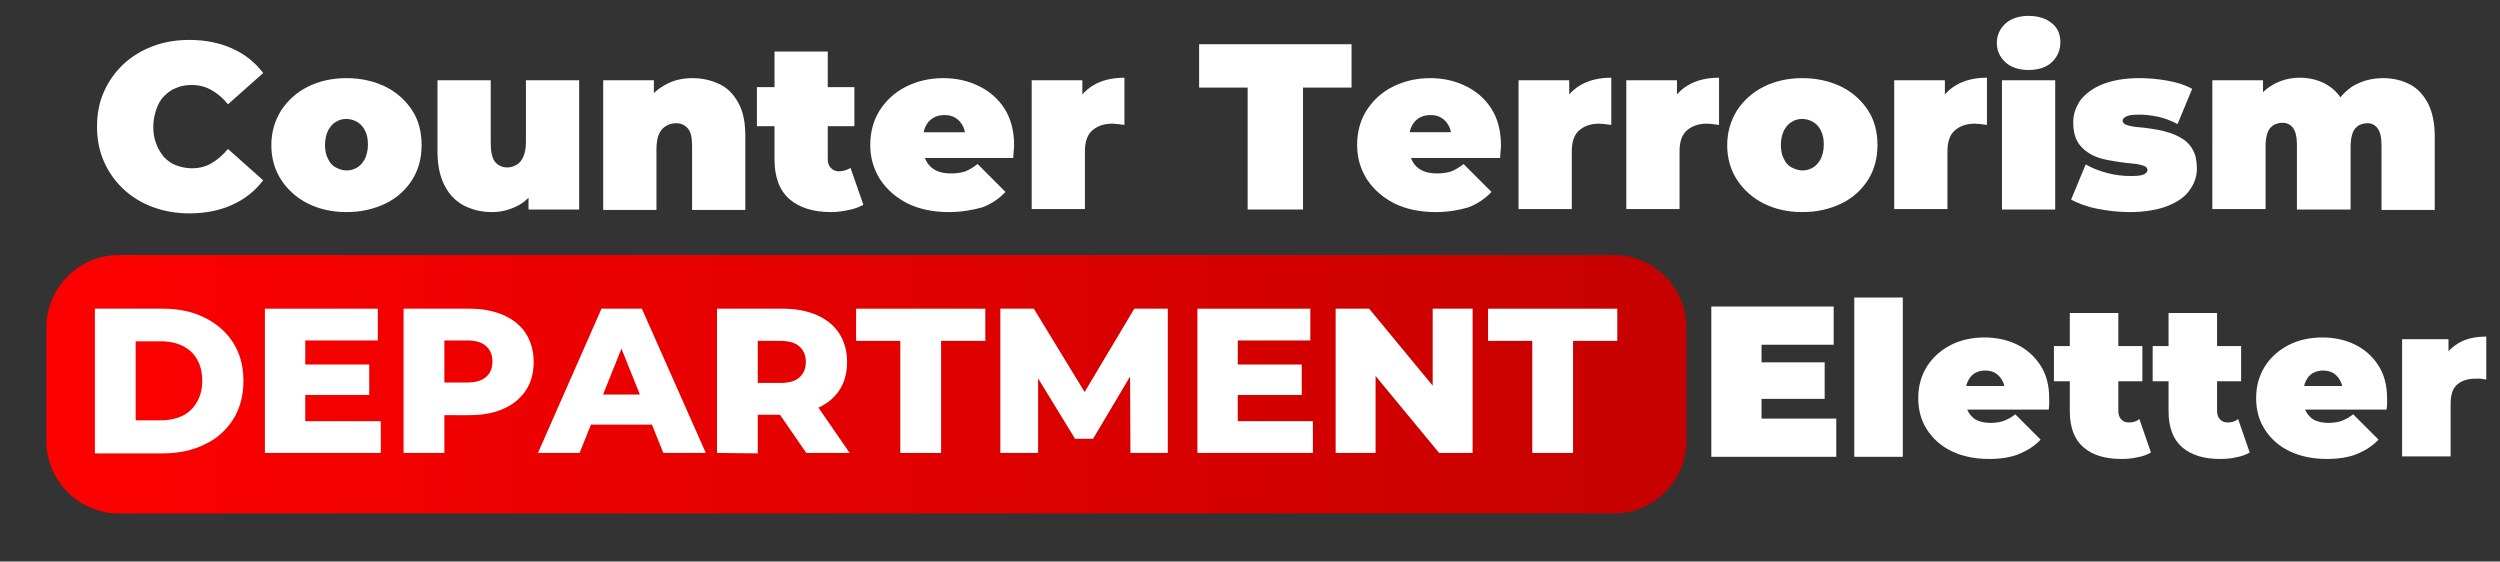
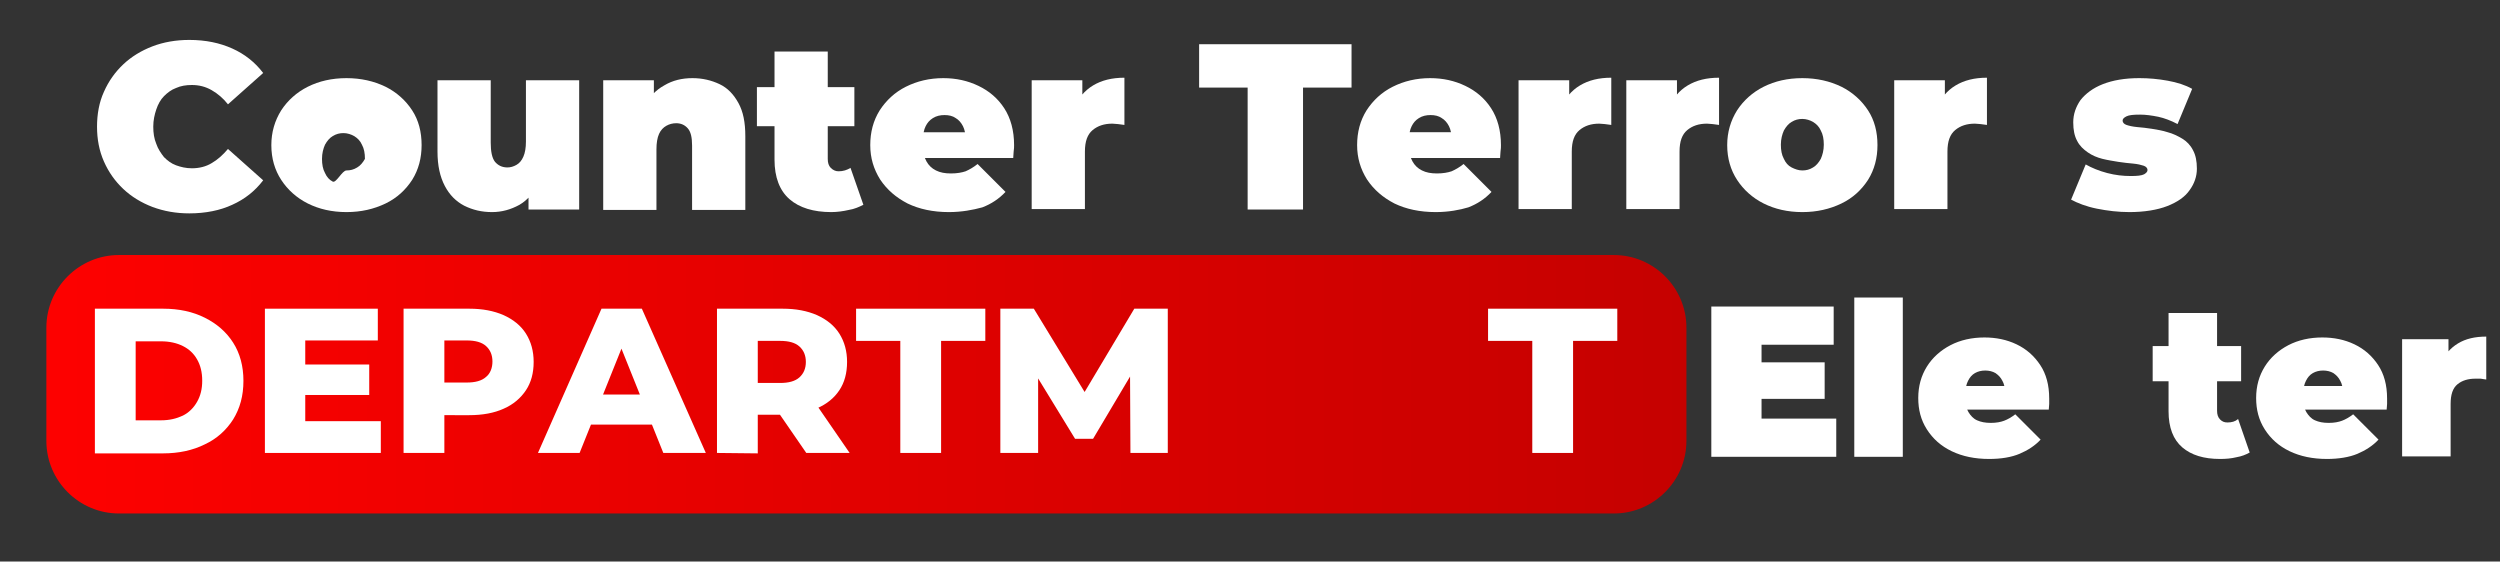
<svg xmlns="http://www.w3.org/2000/svg" version="1.1" id="Layer_1" x="0px" y="0px" viewBox="0 0 582.3 130.8" style="enable-background:new 0 0 582.3 130.8;" xml:space="preserve">
  <rect x="0" y="0" width="582.3" height="130.8" fill="#333333" stroke="none" />
  <style type="text/css">
	.st0{fill:url(#SVGID_1_);}
	.st1{fill:#FFFFFF;}
</style>
  <linearGradient id="SVGID_1_" gradientUnits="userSpaceOnUse" x1="10.8" y1="42.5" x2="392.8" y2="42.5" gradientTransform="matrix(1 0 0 -1 0 132)">
    <stop offset="1.000000e-02" style="stop-color:#FD0100" />
    <stop offset="1" style="stop-color:#C50100" />
  </linearGradient>
  <path class="st0" d="M375.9,119.6H27.7c-9.3,0-16.9-7.6-16.9-16.9V76.3c0-9.3,7.6-16.9,16.9-16.9h348.2c9.3,0,16.9,7.6,16.9,16.9  v26.4C392.8,112,385.2,119.6,375.9,119.6z" />
  <g>
    <g>
      <path class="st1" d="M22.1,105.5V71.9H38c3.7,0,6.9,0.7,9.7,2.1s5,3.3,6.6,5.8s2.4,5.5,2.4,8.9c0,3.5-0.8,6.4-2.4,9    c-1.6,2.5-3.8,4.5-6.6,5.8c-2.8,1.4-6.1,2.1-9.7,2.1H22.1V105.5z M31.6,97.9h5.9c2,0,3.6-0.4,5.1-1.1c1.4-0.7,2.5-1.8,3.3-3.2    c0.8-1.4,1.2-3,1.2-4.9c0-2-0.4-3.6-1.2-5s-1.9-2.4-3.3-3.1c-1.4-0.7-3.1-1.1-5.1-1.1h-5.9V97.9z" />
      <path class="st1" d="M71.1,98.1h17.6v7.4h-27V71.9H88v7.4H71.1V98.1z M70.4,84.9H86V92H70.4V84.9z" />
      <path class="st1" d="M94,105.5V71.9h15.3c3.1,0,5.7,0.5,8,1.5c2.2,1,4,2.4,5.2,4.3s1.8,4.1,1.8,6.6c0,2.6-0.6,4.8-1.8,6.6    c-1.2,1.8-2.9,3.3-5.2,4.3c-2.2,1-4.9,1.5-8,1.5H99.2l4.3-4.2v13C103.5,105.5,94,105.5,94,105.5z M103.5,93.6l-4.3-4.5h9.5    c2,0,3.5-0.4,4.5-1.3c1-0.8,1.5-2.1,1.5-3.6s-0.5-2.7-1.5-3.6s-2.5-1.3-4.5-1.3h-9.5l4.3-4.4V93.6z" />
      <path class="st1" d="M125.3,105.5l14.8-33.6h9.4l14.9,33.6h-9.9l-11.6-28.9h3.7L135,105.5H125.3z M133.4,98.9l2.4-7h16.4l2.4,7    H133.4z" />
      <path class="st1" d="M167,105.5V71.9h15.3c3.1,0,5.7,0.5,8,1.5c2.2,1,4,2.4,5.2,4.3s1.8,4.1,1.8,6.6c0,2.6-0.6,4.8-1.8,6.6    c-1.2,1.8-2.9,3.2-5.2,4.2c-2.2,1-4.9,1.5-8,1.5h-10.1l4.3-4v13L167,105.5L167,105.5z M176.5,93.6l-4.3-4.4h9.5    c2,0,3.5-0.4,4.5-1.3s1.5-2.1,1.5-3.6s-0.5-2.7-1.5-3.6s-2.5-1.3-4.5-1.3h-9.5l4.3-4.4V93.6z M187.8,105.5l-8.4-12.2h10.1    l8.4,12.2H187.8z" />
      <path class="st1" d="M209.7,105.5V79.4h-10.3v-7.5h30.1v7.5h-10.3v26.1H209.7z" />
      <path class="st1" d="M233,105.5V71.9h7.8l13.9,22.8h-4.1l13.6-22.8h7.8v33.6h-8.7l-0.1-20.3h1.5l-10.1,17h-4.2l-10.4-17h1.8v20.3    H233z" />
-       <path class="st1" d="M288.2,98.1h17.6v7.4h-26.9V71.9h26.3v7.4h-16.9v18.8H288.2z M287.6,84.9h15.6V92h-15.6V84.9z" />
-       <path class="st1" d="M311.1,105.5V71.9h7.8l18.5,22.4h-3.7V71.9h9.3v33.6h-7.8l-18.5-22.4h3.7v22.4H311.1z" />
      <path class="st1" d="M356.9,105.5V79.4h-10.3v-7.5h30.1v7.5h-10.3v26.1H356.9z" />
    </g>
  </g>
  <g>
    <path class="st1" d="M410.2,97.5h17.5v8.9h-29.1v-35h28.5v8.9h-16.8V97.5z M409.5,84.4H425v8.5h-15.6V84.4z" />
    <path class="st1" d="M431.9,106.4V69.3h11.3v37.1H431.9z" />
    <path class="st1" d="M463.3,106.9c-3.3,0-6.2-0.6-8.7-1.8c-2.5-1.2-4.4-2.9-5.8-5.1c-1.4-2.2-2-4.6-2-7.3c0-2.8,0.7-5.2,2-7.3   c1.3-2.1,3.2-3.8,5.5-5s5-1.8,7.9-1.8c2.7,0,5.2,0.5,7.5,1.6c2.3,1.1,4.1,2.7,5.5,4.8c1.4,2.1,2.1,4.7,2.1,7.8c0,0.4,0,0.8,0,1.3   c0,0.5-0.1,0.9-0.1,1.3h-21v-5.5h15l-4.2,1.5c0-1.1-0.2-2-0.6-2.7c-0.4-0.8-0.9-1.3-1.6-1.8c-0.7-0.4-1.5-0.6-2.4-0.6   c-0.9,0-1.7,0.2-2.4,0.6c-0.7,0.4-1.2,1-1.6,1.8c-0.4,0.8-0.6,1.7-0.6,2.7V93c0,1.2,0.2,2.2,0.7,3s1.1,1.5,2,1.9   c0.9,0.4,1.9,0.6,3.2,0.6c1.3,0,2.3-0.2,3.1-0.5c0.8-0.3,1.7-0.8,2.6-1.5l5.9,5.9c-1.3,1.4-3,2.5-4.9,3.3S466.1,106.9,463.3,106.9z   " />
-     <path class="st1" d="M478.4,88.8v-8.2H499v8.2H478.4z M494.1,106.9c-3.8,0-6.7-0.9-8.8-2.7c-2.1-1.8-3.2-4.6-3.2-8.4V72.9h11.3   v22.8c0,0.8,0.2,1.5,0.7,2c0.5,0.5,1,0.7,1.7,0.7c1,0,1.8-0.2,2.5-0.8l2.7,7.8c-0.9,0.5-1.9,0.9-3.1,1.1   C496.7,106.8,495.4,106.9,494.1,106.9z" />
    <path class="st1" d="M501.4,88.8v-8.2H522v8.2H501.4z M517.1,106.9c-3.8,0-6.7-0.9-8.8-2.7c-2.1-1.8-3.2-4.6-3.2-8.4V72.9h11.3   v22.8c0,0.8,0.2,1.5,0.7,2c0.5,0.5,1,0.7,1.7,0.7c1,0,1.8-0.2,2.5-0.8l2.7,7.8c-0.9,0.5-1.9,0.9-3.1,1.1   C519.7,106.8,518.4,106.9,517.1,106.9z" />
    <path class="st1" d="M542,106.9c-3.3,0-6.2-0.6-8.7-1.8c-2.5-1.2-4.4-2.9-5.8-5.1c-1.4-2.2-2-4.6-2-7.3c0-2.8,0.7-5.2,2-7.3   c1.3-2.1,3.2-3.8,5.5-5s5-1.8,7.9-1.8c2.7,0,5.2,0.5,7.5,1.6c2.3,1.1,4.1,2.7,5.5,4.8c1.4,2.1,2.1,4.7,2.1,7.8c0,0.4,0,0.8,0,1.3   c0,0.5-0.1,0.9-0.1,1.3h-21v-5.5h15l-4.2,1.5c0-1.1-0.2-2-0.6-2.7c-0.4-0.8-0.9-1.3-1.6-1.8c-0.7-0.4-1.5-0.6-2.4-0.6   c-0.9,0-1.7,0.2-2.4,0.6c-0.7,0.4-1.2,1-1.6,1.8c-0.4,0.8-0.6,1.7-0.6,2.7V93c0,1.2,0.2,2.2,0.7,3s1.1,1.5,2,1.9   c0.9,0.4,1.9,0.6,3.2,0.6c1.3,0,2.3-0.2,3.1-0.5c0.8-0.3,1.7-0.8,2.6-1.5l5.9,5.9c-1.3,1.4-3,2.5-4.9,3.3S544.7,106.9,542,106.9z" />
    <path class="st1" d="M559.5,106.4V79h10.8v8.2l-1.8-2.4c0.8-2.1,2.2-3.7,4-4.8c1.8-1.1,4-1.6,6.6-1.6v10c-0.5-0.1-0.9-0.1-1.3-0.2   c-0.4,0-0.8,0-1.2,0c-1.7,0-3.1,0.4-4.2,1.3s-1.6,2.4-1.6,4.6v12.2H559.5z" />
  </g>
  <g>
    <g>
      <path class="st1" d="M44.1,49.7c-3.1,0-5.9-0.5-8.6-1.5c-2.6-1-4.9-2.4-6.8-4.2c-1.9-1.8-3.4-3.9-4.5-6.4    c-1.1-2.5-1.6-5.2-1.6-8.1s0.5-5.7,1.6-8.1c1.1-2.5,2.6-4.6,4.5-6.4c1.9-1.8,4.2-3.2,6.8-4.2c2.6-1,5.5-1.5,8.6-1.5    c3.8,0,7.1,0.7,10,2c2.9,1.3,5.3,3.2,7.2,5.7l-8.2,7.3c-1.1-1.4-2.4-2.5-3.8-3.3c-1.4-0.8-2.9-1.2-4.6-1.2c-1.4,0-2.6,0.2-3.7,0.7    c-1.1,0.4-2,1.1-2.8,1.9c-0.8,0.8-1.4,1.9-1.8,3.1c-0.4,1.2-0.7,2.5-0.7,4c0,1.5,0.2,2.8,0.7,4c0.4,1.2,1.1,2.2,1.8,3.1    c0.8,0.8,1.7,1.5,2.8,1.9c1.1,0.4,2.3,0.7,3.7,0.7c1.7,0,3.3-0.4,4.6-1.2c1.4-0.8,2.6-1.9,3.8-3.3l8.2,7.3    c-1.9,2.5-4.3,4.4-7.2,5.7C51.3,49,47.9,49.7,44.1,49.7z" />
-       <path class="st1" d="M80.7,49.4c-3.4,0-6.4-0.7-9-2c-2.6-1.3-4.7-3.2-6.2-5.5c-1.5-2.3-2.3-5-2.3-8.1c0-3,0.8-5.7,2.3-8.1    c1.5-2.3,3.6-4.2,6.2-5.5c2.6-1.3,5.6-2,9-2c3.4,0,6.4,0.7,9.1,2c2.6,1.3,4.7,3.2,6.2,5.5c1.5,2.3,2.2,5,2.2,8.1    c0,3-0.7,5.7-2.2,8.1c-1.5,2.3-3.5,4.2-6.2,5.5C87.1,48.7,84.1,49.4,80.7,49.4z M80.7,39.7c0.9,0,1.7-0.2,2.5-0.7    c0.7-0.4,1.3-1.1,1.8-2c0.4-0.9,0.7-2,0.7-3.3c0-1.3-0.2-2.4-0.7-3.3c-0.4-0.9-1-1.5-1.8-2c-0.7-0.4-1.6-0.7-2.5-0.7    c-0.9,0-1.7,0.2-2.5,0.7c-0.7,0.4-1.3,1.1-1.8,2c-0.4,0.9-0.7,2-0.7,3.3c0,1.3,0.2,2.4,0.7,3.3c0.4,0.9,1,1.6,1.8,2    S79.7,39.7,80.7,39.7z" />
+       <path class="st1" d="M80.7,49.4c-3.4,0-6.4-0.7-9-2c-2.6-1.3-4.7-3.2-6.2-5.5c-1.5-2.3-2.3-5-2.3-8.1c0-3,0.8-5.7,2.3-8.1    c1.5-2.3,3.6-4.2,6.2-5.5c2.6-1.3,5.6-2,9-2c3.4,0,6.4,0.7,9.1,2c2.6,1.3,4.7,3.2,6.2,5.5c1.5,2.3,2.2,5,2.2,8.1    c0,3-0.7,5.7-2.2,8.1c-1.5,2.3-3.5,4.2-6.2,5.5C87.1,48.7,84.1,49.4,80.7,49.4z M80.7,39.7c0.9,0,1.7-0.2,2.5-0.7    c0.7-0.4,1.3-1.1,1.8-2c0-1.3-0.2-2.4-0.7-3.3c-0.4-0.9-1-1.5-1.8-2c-0.7-0.4-1.6-0.7-2.5-0.7    c-0.9,0-1.7,0.2-2.5,0.7c-0.7,0.4-1.3,1.1-1.8,2c-0.4,0.9-0.7,2-0.7,3.3c0,1.3,0.2,2.4,0.7,3.3c0.4,0.9,1,1.6,1.8,2    S79.7,39.7,80.7,39.7z" />
      <path class="st1" d="M114.6,49.4c-2.4,0-4.5-0.5-6.5-1.5c-1.9-1-3.4-2.5-4.5-4.6c-1.1-2.1-1.7-4.7-1.7-8V18.7h12.4v14.5    c0,2.1,0.3,3.6,1,4.5c0.7,0.8,1.6,1.3,2.9,1.3c0.7,0,1.4-0.2,2.1-0.6s1.2-1,1.6-1.9c0.4-0.9,0.6-2.1,0.6-3.5V18.7h12.4v30.1h-11.8    v-8.7l2.4,2.4c-1.1,2.3-2.6,4.1-4.5,5.2C119,48.8,116.9,49.4,114.6,49.4z" />
      <path class="st1" d="M161.3,18.2c2.3,0,4.4,0.5,6.3,1.4c1.9,0.9,3.3,2.4,4.4,4.4c1.1,2,1.6,4.5,1.6,7.7v17.2h-12.4v-15    c0-1.9-0.3-3.2-1-4c-0.7-0.8-1.6-1.2-2.7-1.2c-0.8,0-1.6,0.2-2.3,0.6s-1.3,1-1.7,1.9c-0.4,0.9-0.6,2.1-0.6,3.6v14.1h-12.4V18.7    h11.8v8.8l-2.4-2.5c1.2-2.3,2.8-4,4.8-5.1C156.7,18.7,158.9,18.2,161.3,18.2z" />
      <path class="st1" d="M176.3,29.4v-9.1H199v9.1H176.3z M193.6,49.4c-4.1,0-7.4-1-9.7-3c-2.3-2-3.5-5.1-3.5-9.2V12h12.4V37    c0,0.9,0.2,1.6,0.7,2.1c0.5,0.5,1.1,0.8,1.8,0.8c1.1,0,2-0.3,2.8-0.8l3,8.6c-1,0.5-2.1,1-3.4,1.2C196.4,49.2,195,49.4,193.6,49.4z    " />
      <path class="st1" d="M221,49.4c-3.7,0-6.9-0.7-9.6-2c-2.7-1.4-4.8-3.2-6.4-5.6c-1.5-2.4-2.3-5-2.3-8c0-3,0.7-5.7,2.2-8.1    c1.5-2.3,3.5-4.2,6.1-5.5c2.6-1.3,5.5-2,8.7-2c3,0,5.7,0.6,8.2,1.8c2.5,1.2,4.5,2.9,6,5.2c1.5,2.3,2.3,5.2,2.3,8.6    c0,0.4,0,0.9-0.1,1.5c0,0.5-0.1,1-0.1,1.5H213v-6h16.6l-4.7,1.6c0-1.2-0.2-2.2-0.6-3c-0.4-0.8-1-1.5-1.7-1.9    c-0.7-0.5-1.6-0.7-2.6-0.7c-1,0-1.9,0.2-2.7,0.7c-0.8,0.5-1.3,1.1-1.7,1.9c-0.4,0.8-0.6,1.8-0.6,3v1.9c0,1.3,0.3,2.4,0.8,3.3    c0.5,0.9,1.2,1.6,2.2,2.1c1,0.5,2.1,0.7,3.5,0.7c1.4,0,2.5-0.2,3.4-0.5c0.9-0.4,1.8-0.9,2.8-1.7l6.5,6.5c-1.5,1.6-3.3,2.8-5.4,3.6    C226.6,48.9,224,49.4,221,49.4z" />
      <path class="st1" d="M240.3,48.8V18.7h11.8v9.1l-1.9-2.6c0.9-2.3,2.4-4.1,4.4-5.3c2-1.2,4.4-1.8,7.3-1.8v11    c-0.5-0.1-1-0.1-1.5-0.2c-0.4,0-0.9-0.1-1.3-0.1c-1.9,0-3.4,0.5-4.6,1.5c-1.2,1-1.8,2.6-1.8,5v13.4H240.3z" />
      <path class="st1" d="M290.6,48.8V20.4h-11.3V10.3h35.5v10.1h-11.3v28.4H290.6z" />
      <path class="st1" d="M334.4,49.4c-3.7,0-6.9-0.7-9.6-2c-2.7-1.4-4.8-3.2-6.4-5.6c-1.5-2.4-2.3-5-2.3-8c0-3,0.7-5.7,2.2-8.1    c1.5-2.3,3.5-4.2,6.1-5.5c2.6-1.3,5.5-2,8.7-2c3,0,5.7,0.6,8.2,1.8c2.5,1.2,4.5,2.9,6,5.2c1.5,2.3,2.3,5.2,2.3,8.6    c0,0.4,0,0.9-0.1,1.5c0,0.5-0.1,1-0.1,1.5h-23.2v-6h16.6l-4.7,1.6c0-1.2-0.2-2.2-0.6-3c-0.4-0.8-1-1.5-1.7-1.9    c-0.7-0.5-1.6-0.7-2.6-0.7c-1,0-1.9,0.2-2.7,0.7c-0.8,0.5-1.3,1.1-1.7,1.9c-0.4,0.8-0.6,1.8-0.6,3v1.9c0,1.3,0.3,2.4,0.8,3.3    c0.5,0.9,1.2,1.6,2.2,2.1c1,0.5,2.1,0.7,3.5,0.7c1.4,0,2.5-0.2,3.4-0.5c0.9-0.4,1.8-0.9,2.8-1.7l6.5,6.5c-1.5,1.6-3.3,2.8-5.4,3.6    C340,48.9,337.4,49.4,334.4,49.4z" />
      <path class="st1" d="M353.7,48.8V18.7h11.8v9.1l-1.9-2.6c0.9-2.3,2.4-4.1,4.4-5.3c2-1.2,4.4-1.8,7.3-1.8v11    c-0.5-0.1-1-0.1-1.5-0.2c-0.4,0-0.9-0.1-1.3-0.1c-1.9,0-3.4,0.5-4.6,1.5c-1.2,1-1.8,2.6-1.8,5v13.4H353.7z" />
      <path class="st1" d="M378.8,48.8V18.7h11.8v9.1l-1.9-2.6c0.9-2.3,2.4-4.1,4.4-5.3c2-1.2,4.4-1.8,7.3-1.8v11    c-0.5-0.1-1-0.1-1.5-0.2c-0.4,0-0.9-0.1-1.3-0.1c-1.9,0-3.4,0.5-4.6,1.5c-1.2,1-1.8,2.6-1.8,5v13.4H378.8z" />
      <path class="st1" d="M419.8,49.4c-3.4,0-6.4-0.7-9-2c-2.6-1.3-4.7-3.2-6.2-5.5c-1.5-2.3-2.3-5-2.3-8.1c0-3,0.8-5.7,2.3-8.1    c1.5-2.3,3.6-4.2,6.2-5.5c2.6-1.3,5.6-2,9-2c3.4,0,6.4,0.7,9.1,2c2.6,1.3,4.7,3.2,6.2,5.5c1.5,2.3,2.2,5,2.2,8.1    c0,3-0.7,5.7-2.2,8.1c-1.5,2.3-3.5,4.2-6.2,5.5C426.2,48.7,423.2,49.4,419.8,49.4z M419.8,39.7c0.9,0,1.7-0.2,2.5-0.7    c0.7-0.4,1.3-1.1,1.8-2c0.4-0.9,0.7-2,0.7-3.3c0-1.3-0.2-2.4-0.7-3.3c-0.4-0.9-1-1.5-1.8-2c-0.7-0.4-1.6-0.7-2.5-0.7    c-0.9,0-1.7,0.2-2.5,0.7c-0.7,0.4-1.3,1.1-1.8,2c-0.4,0.9-0.7,2-0.7,3.3c0,1.3,0.2,2.4,0.7,3.3c0.4,0.9,1,1.6,1.8,2    S418.9,39.7,419.8,39.7z" />
      <path class="st1" d="M441.2,48.8V18.7H453v9.1l-1.9-2.6c0.9-2.3,2.4-4.1,4.4-5.3c2-1.2,4.4-1.8,7.3-1.8v11c-0.5-0.1-1-0.1-1.5-0.2    c-0.4,0-0.9-0.1-1.3-0.1c-1.9,0-3.4,0.5-4.6,1.5c-1.2,1-1.8,2.6-1.8,5v13.4H441.2z" />
-       <path class="st1" d="M472.5,16.3c-2.3,0-4.1-0.6-5.4-1.8s-2-2.7-2-4.5c0-1.8,0.7-3.3,2-4.5s3.2-1.8,5.4-1.8s4.1,0.6,5.4,1.7    c1.4,1.1,2,2.6,2,4.4c0,1.9-0.7,3.5-2,4.7C476.6,15.7,474.8,16.3,472.5,16.3z M466.3,48.8V18.7h12.4v30.1H466.3z" />
      <path class="st1" d="M496,49.4c-2.6,0-5.1-0.3-7.6-0.8c-2.5-0.5-4.5-1.3-6-2.1l3.4-8.2c1.4,0.8,3.1,1.5,5,2    c1.9,0.5,3.7,0.7,5.5,0.7c1.5,0,2.5-0.1,3.1-0.4c0.5-0.3,0.8-0.6,0.8-1c0-0.4-0.3-0.8-0.9-1c-0.6-0.2-1.4-0.4-2.5-0.5    c-1-0.1-2.2-0.2-3.4-0.4c-1.2-0.2-2.5-0.4-3.7-0.7c-1.2-0.3-2.4-0.8-3.4-1.5c-1-0.7-1.9-1.5-2.5-2.7c-0.6-1.1-0.9-2.5-0.9-4.3    c0-1.9,0.6-3.6,1.7-5.2c1.2-1.5,2.9-2.8,5.2-3.7c2.3-0.9,5.1-1.4,8.5-1.4c2.2,0,4.4,0.2,6.6,0.6c2.2,0.4,4.1,1,5.7,1.9l-3.4,8.2    c-1.5-0.8-3.1-1.4-4.5-1.7c-1.5-0.3-2.9-0.5-4.2-0.5c-1.6,0-2.6,0.1-3.2,0.4c-0.6,0.3-0.9,0.6-0.9,1c0,0.4,0.3,0.8,0.9,1    c0.6,0.2,1.4,0.4,2.5,0.5s2.2,0.2,3.4,0.4s2.5,0.4,3.7,0.8c1.2,0.3,2.4,0.9,3.4,1.5s1.9,1.5,2.5,2.7c0.6,1.1,0.9,2.5,0.9,4.3    c0,1.8-0.6,3.5-1.7,5c-1.1,1.6-2.9,2.8-5.2,3.7S499.4,49.4,496,49.4z" />
-       <path class="st1" d="M555.1,18.2c2.3,0,4.3,0.5,6.1,1.4c1.8,0.9,3.2,2.4,4.3,4.4c1,2,1.6,4.5,1.6,7.7v17.2h-12.4v-15    c0-1.9-0.3-3.2-0.9-4c-0.6-0.8-1.4-1.2-2.4-1.2c-0.7,0-1.4,0.2-2,0.5c-0.6,0.4-1.1,0.9-1.4,1.7c-0.3,0.8-0.5,1.9-0.5,3.2v14.7H535    v-15c0-1.9-0.3-3.2-0.9-4c-0.6-0.8-1.4-1.2-2.5-1.2c-0.7,0-1.4,0.2-2,0.5c-0.6,0.4-1.1,0.9-1.4,1.7c-0.3,0.8-0.5,1.9-0.5,3.2v14.7    h-12.4V18.7h11.8v8.6l-2.4-2.4c1.1-2.3,2.7-4,4.6-5.1s4-1.7,6.4-1.7c2.6,0,5,0.7,7,2.1s3.4,3.5,4.1,6.5l-3.8-0.6    c1.1-2.5,2.7-4.4,4.8-5.9C549.9,18.9,552.3,18.2,555.1,18.2z" />
    </g>
  </g>
</svg>